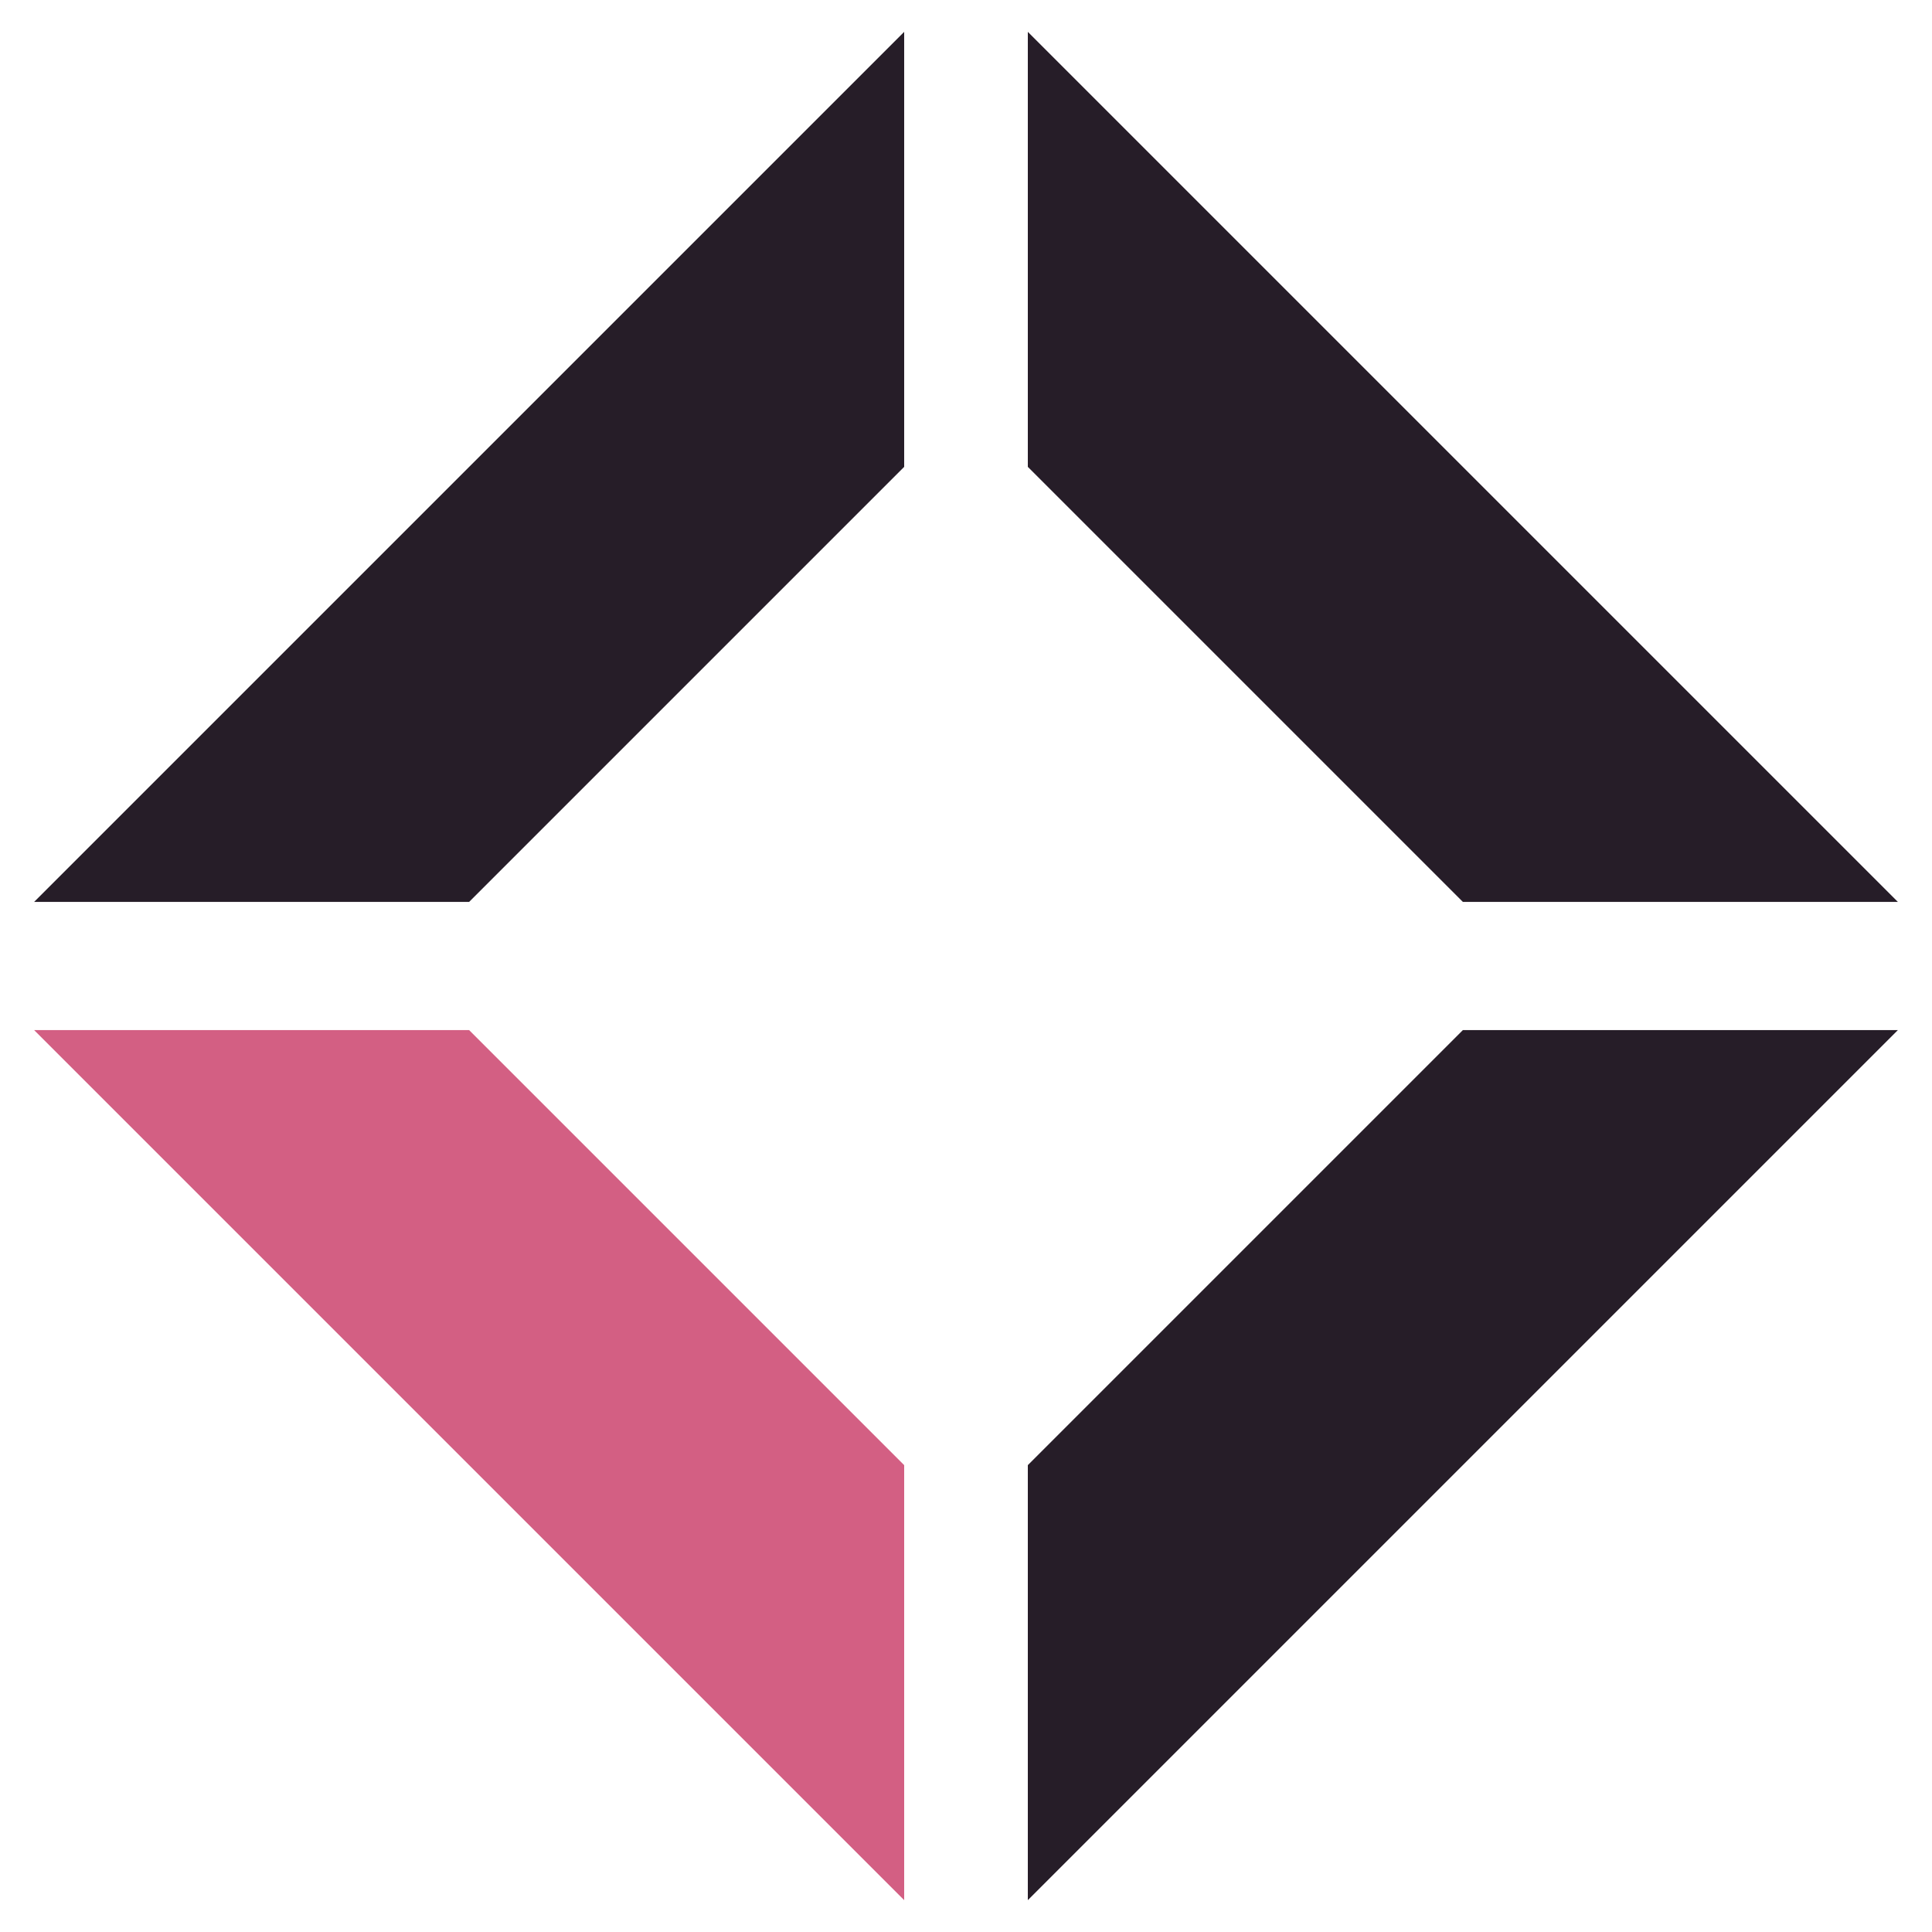
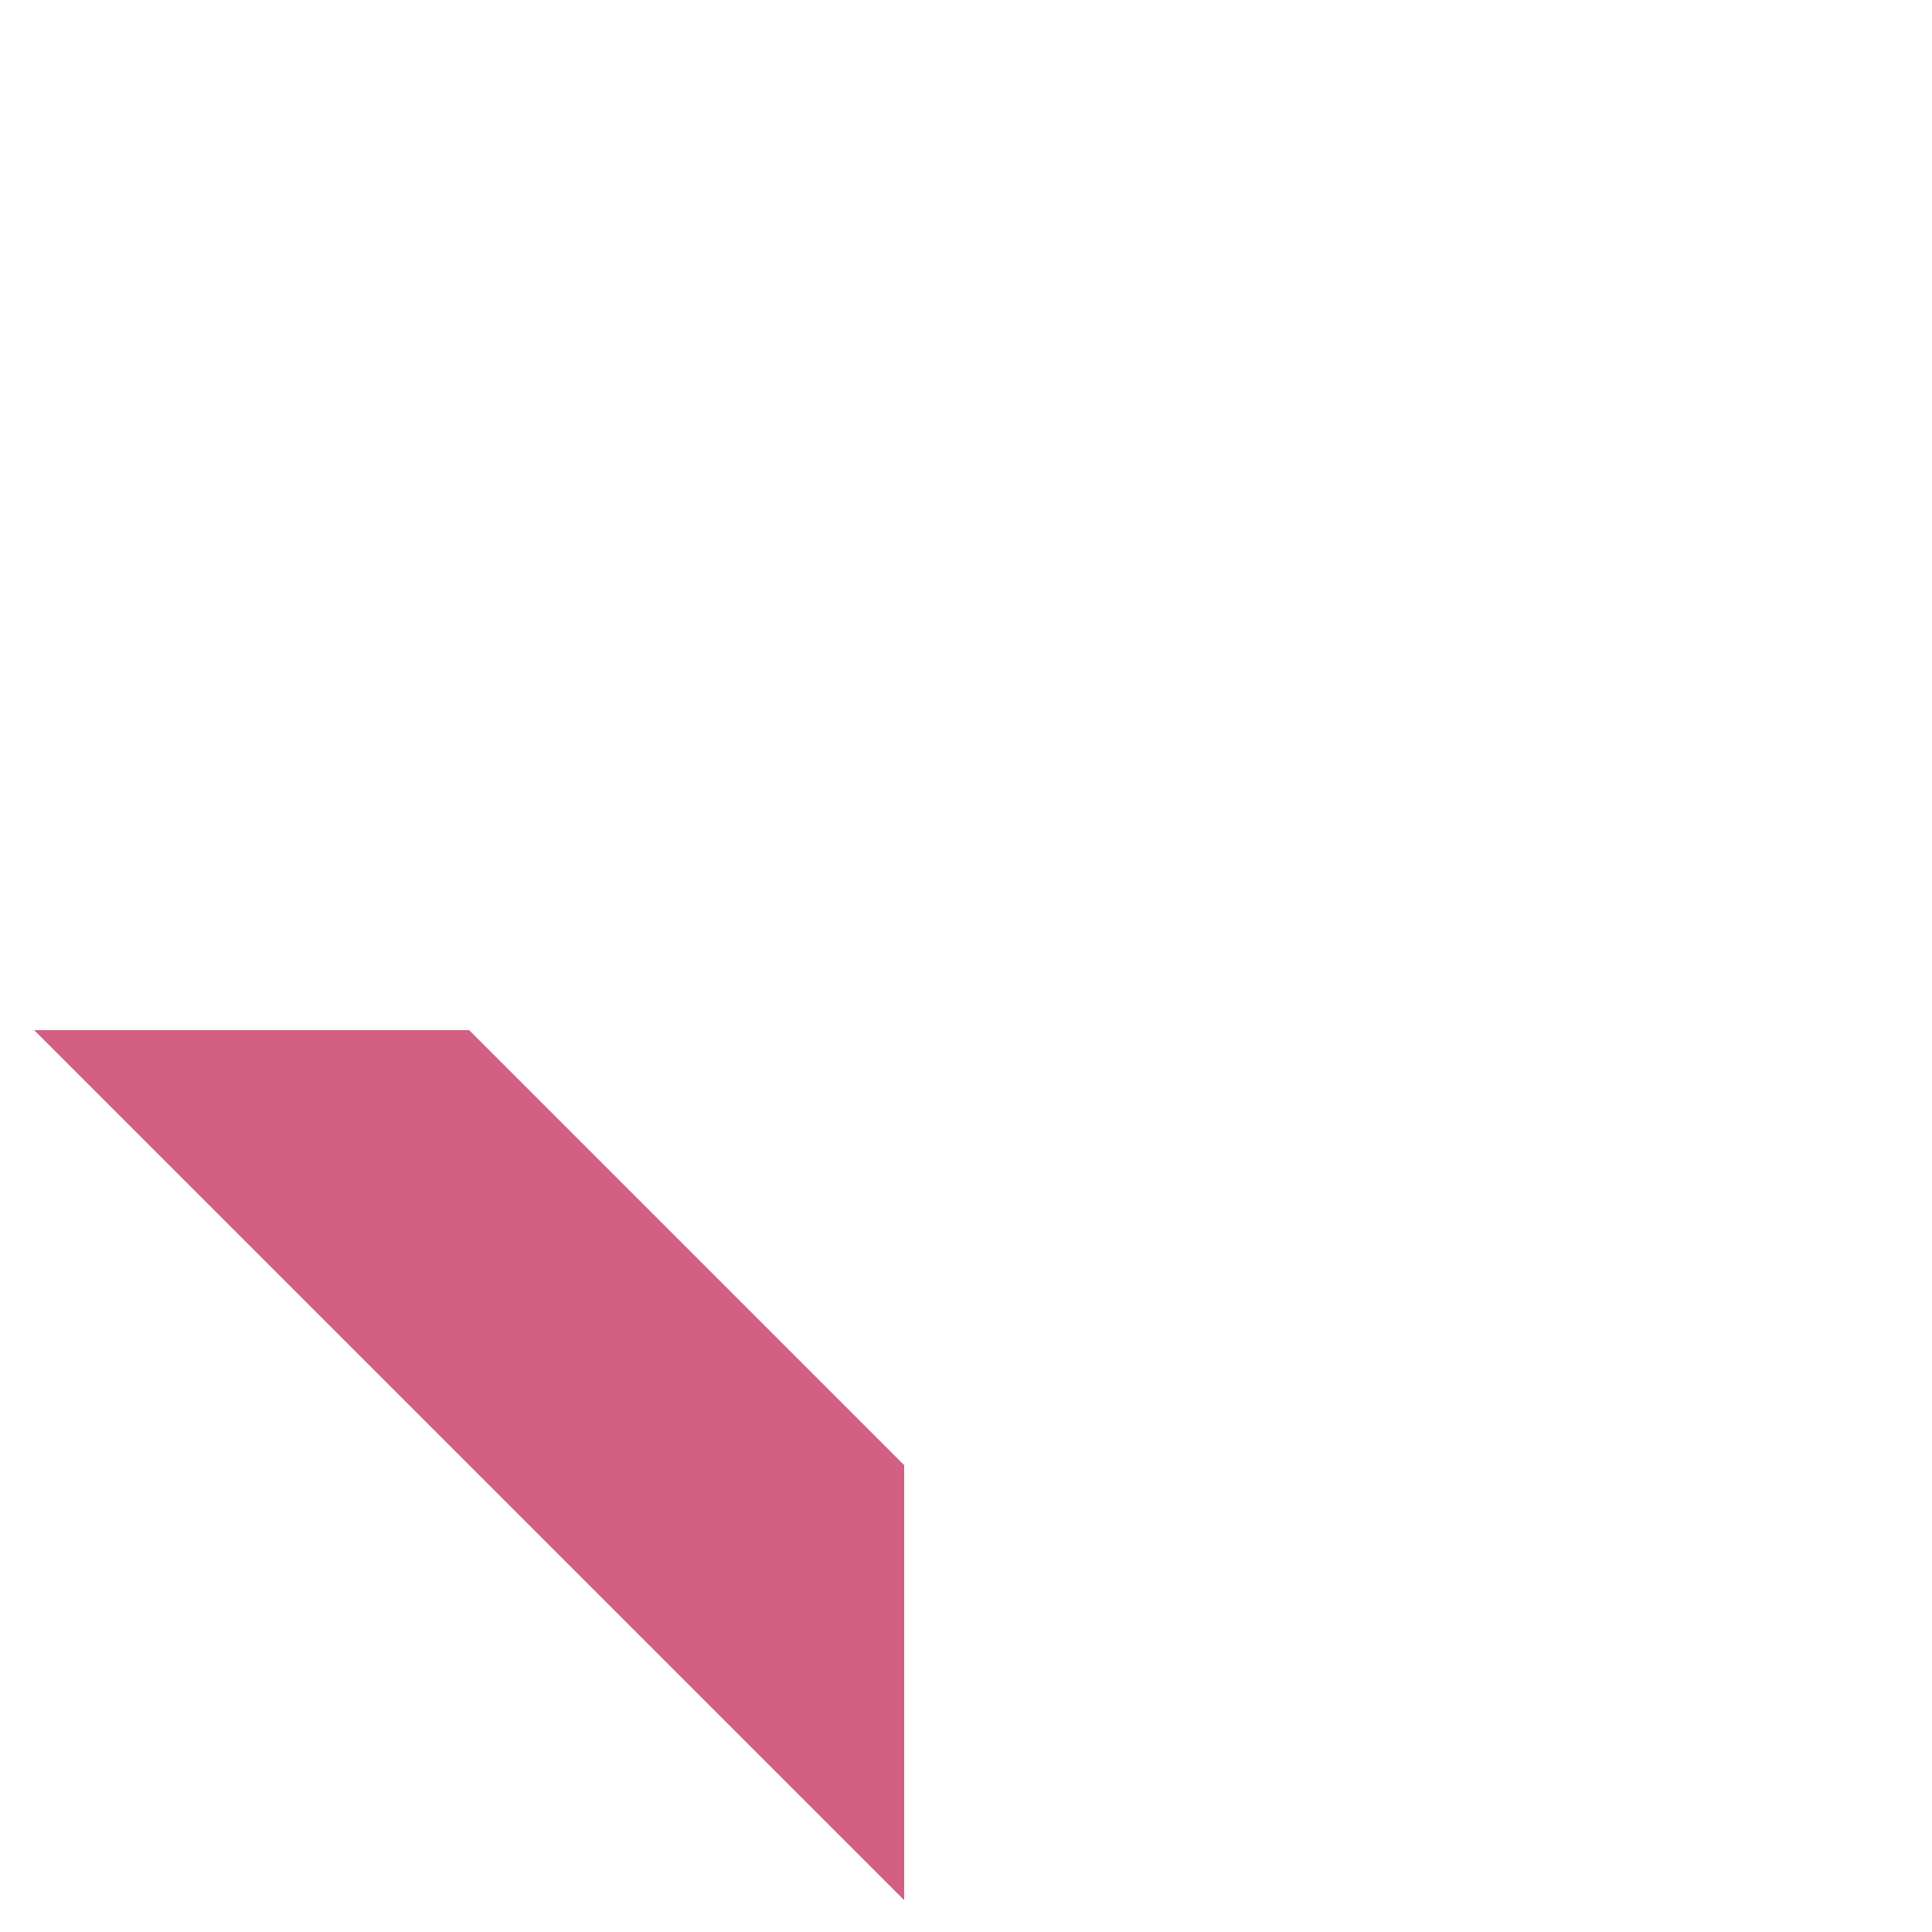
<svg xmlns="http://www.w3.org/2000/svg" id="Layer_1" data-name="Layer 1" viewBox="0 0 1080 1080">
  <defs>
    <style>
      .cls-1 {
        fill: #d35f83;
      }

      .cls-2 {
        fill: #261d28;
      }
    </style>
  </defs>
  <path class="cls-1" d="M505.44,1062.2v-243.18l-243.18-243.18H19.08l486.36,486.36Z" />
-   <path class="cls-2" d="M574.56,1062.2v-243.18l243.18-243.18h243.18l-486.36,486.36Z" />
-   <path class="cls-2" d="M574.56,17.8v243.18l243.18,243.18h243.18L574.56,17.8Z" />
-   <path class="cls-2" d="M505.44,17.8v243.18l-243.18,243.18H19.08L505.44,17.8Z" />
</svg>